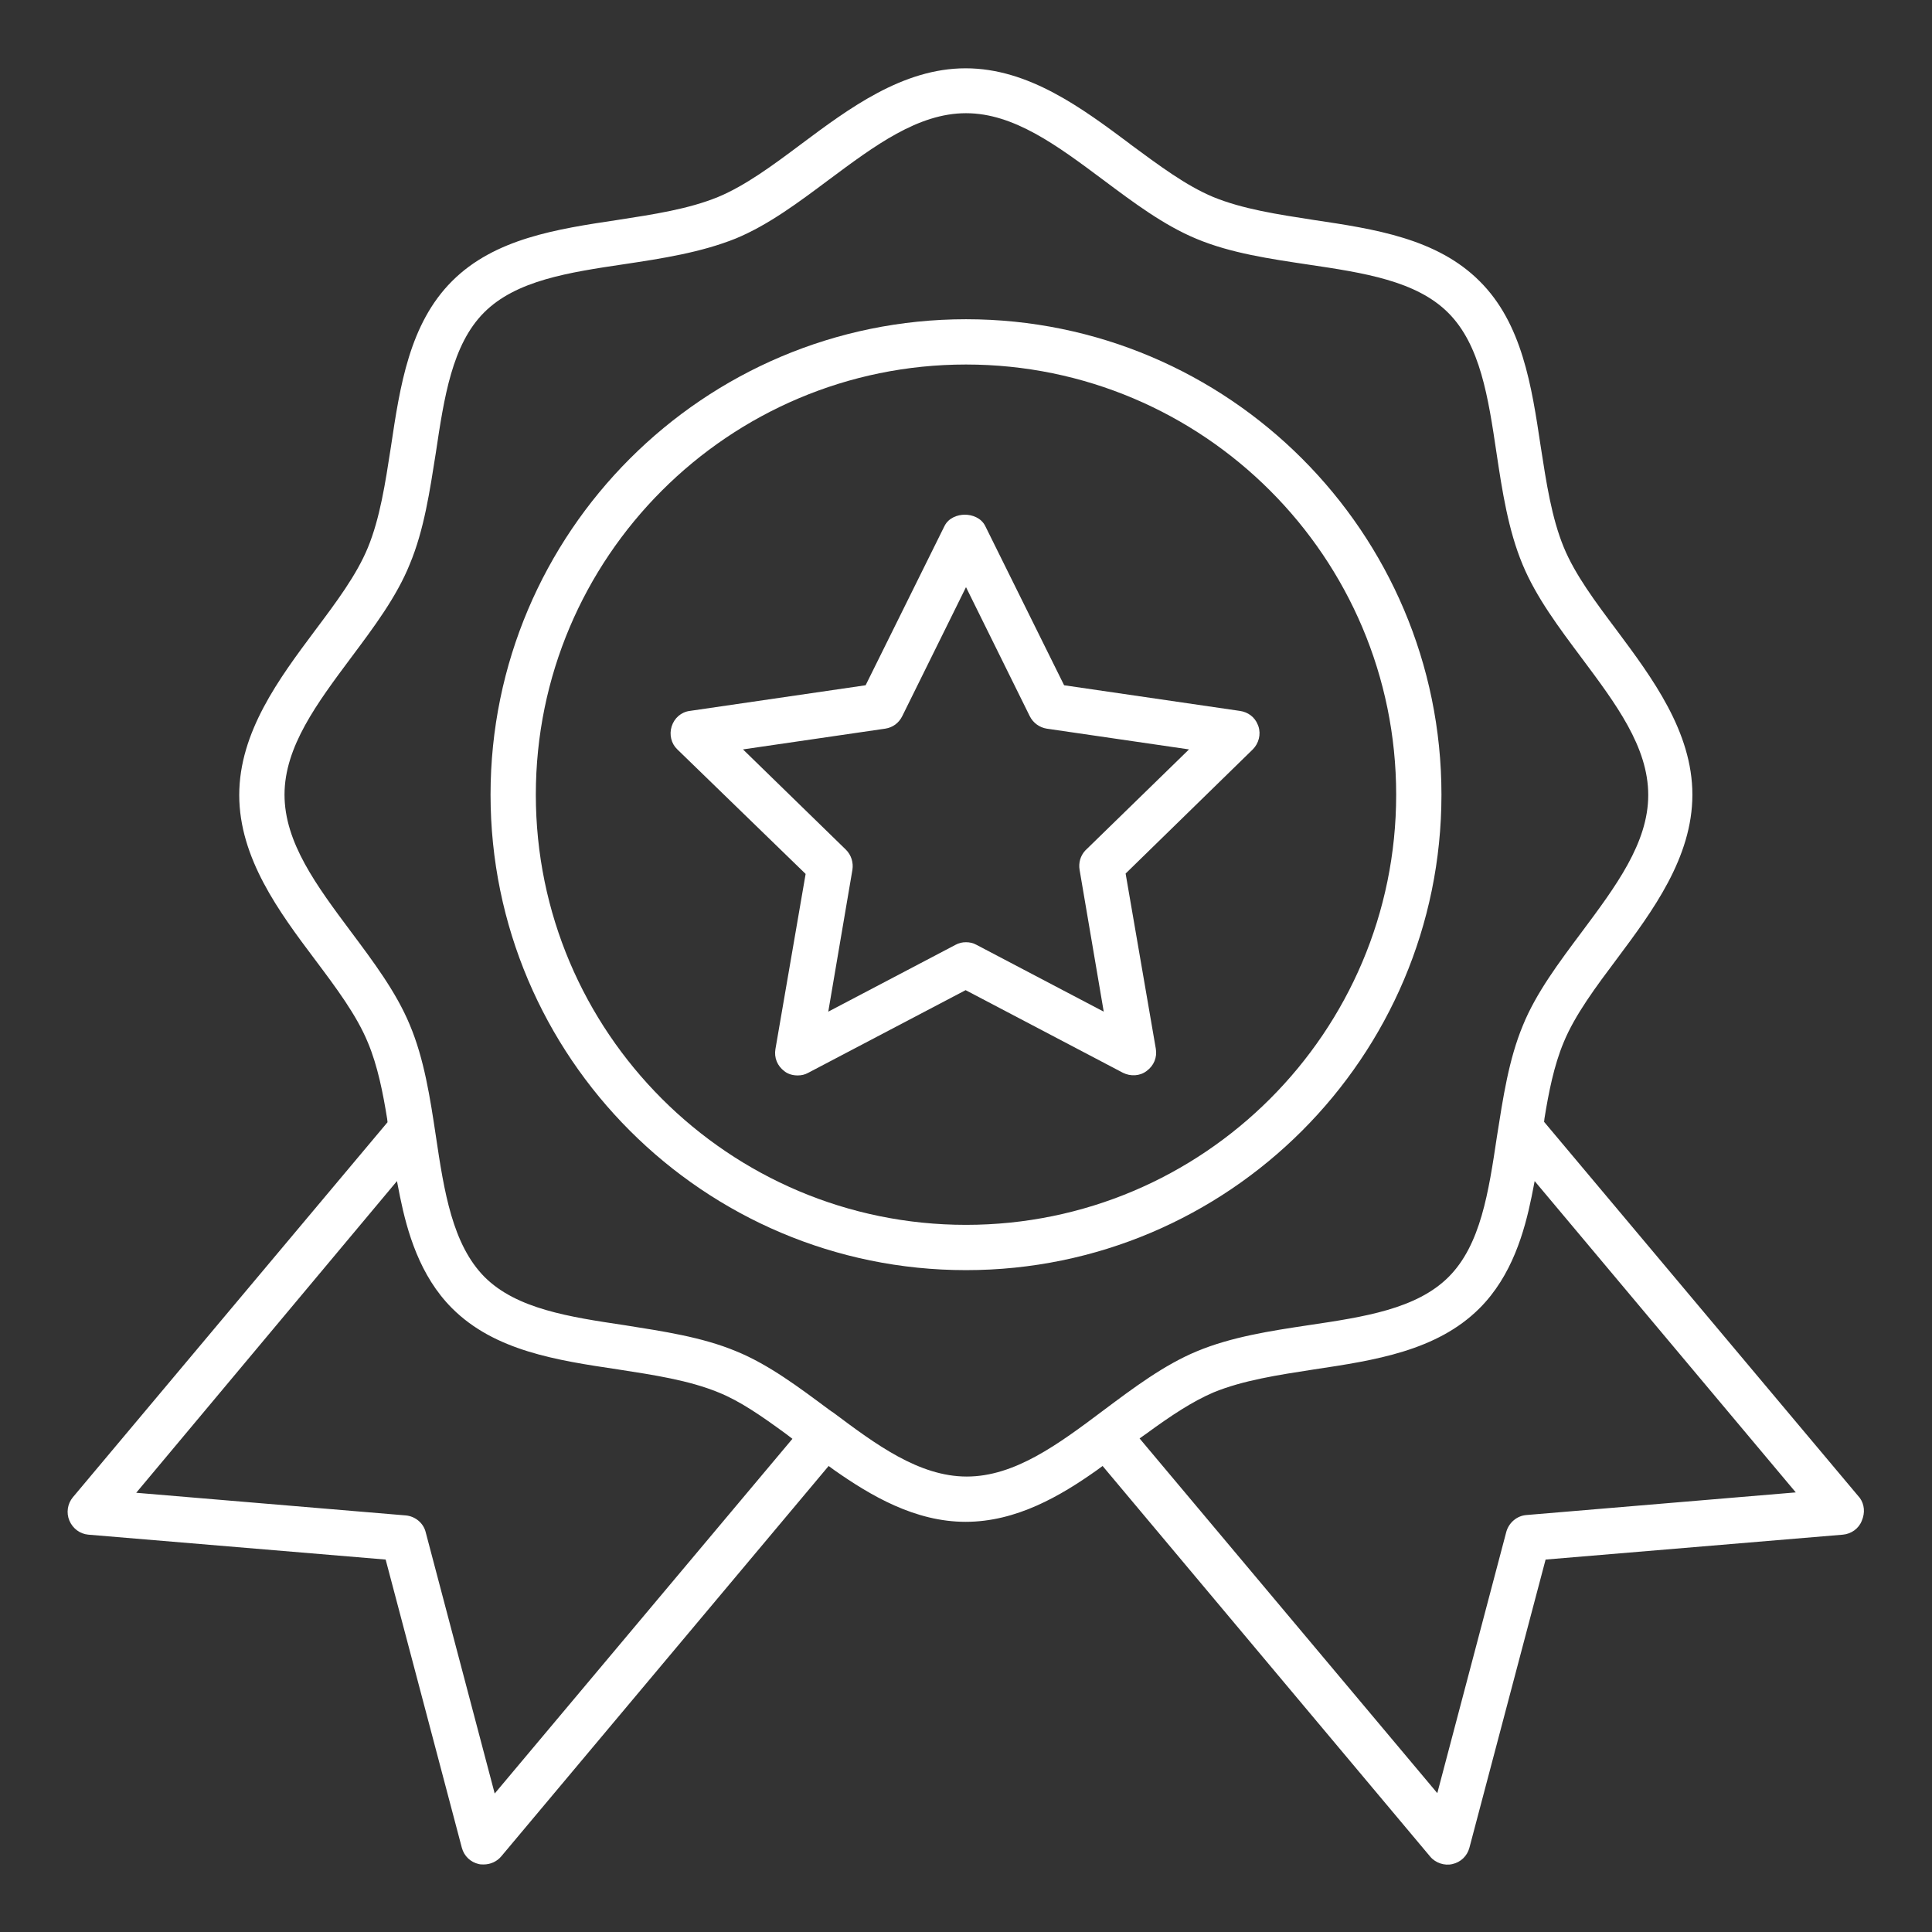
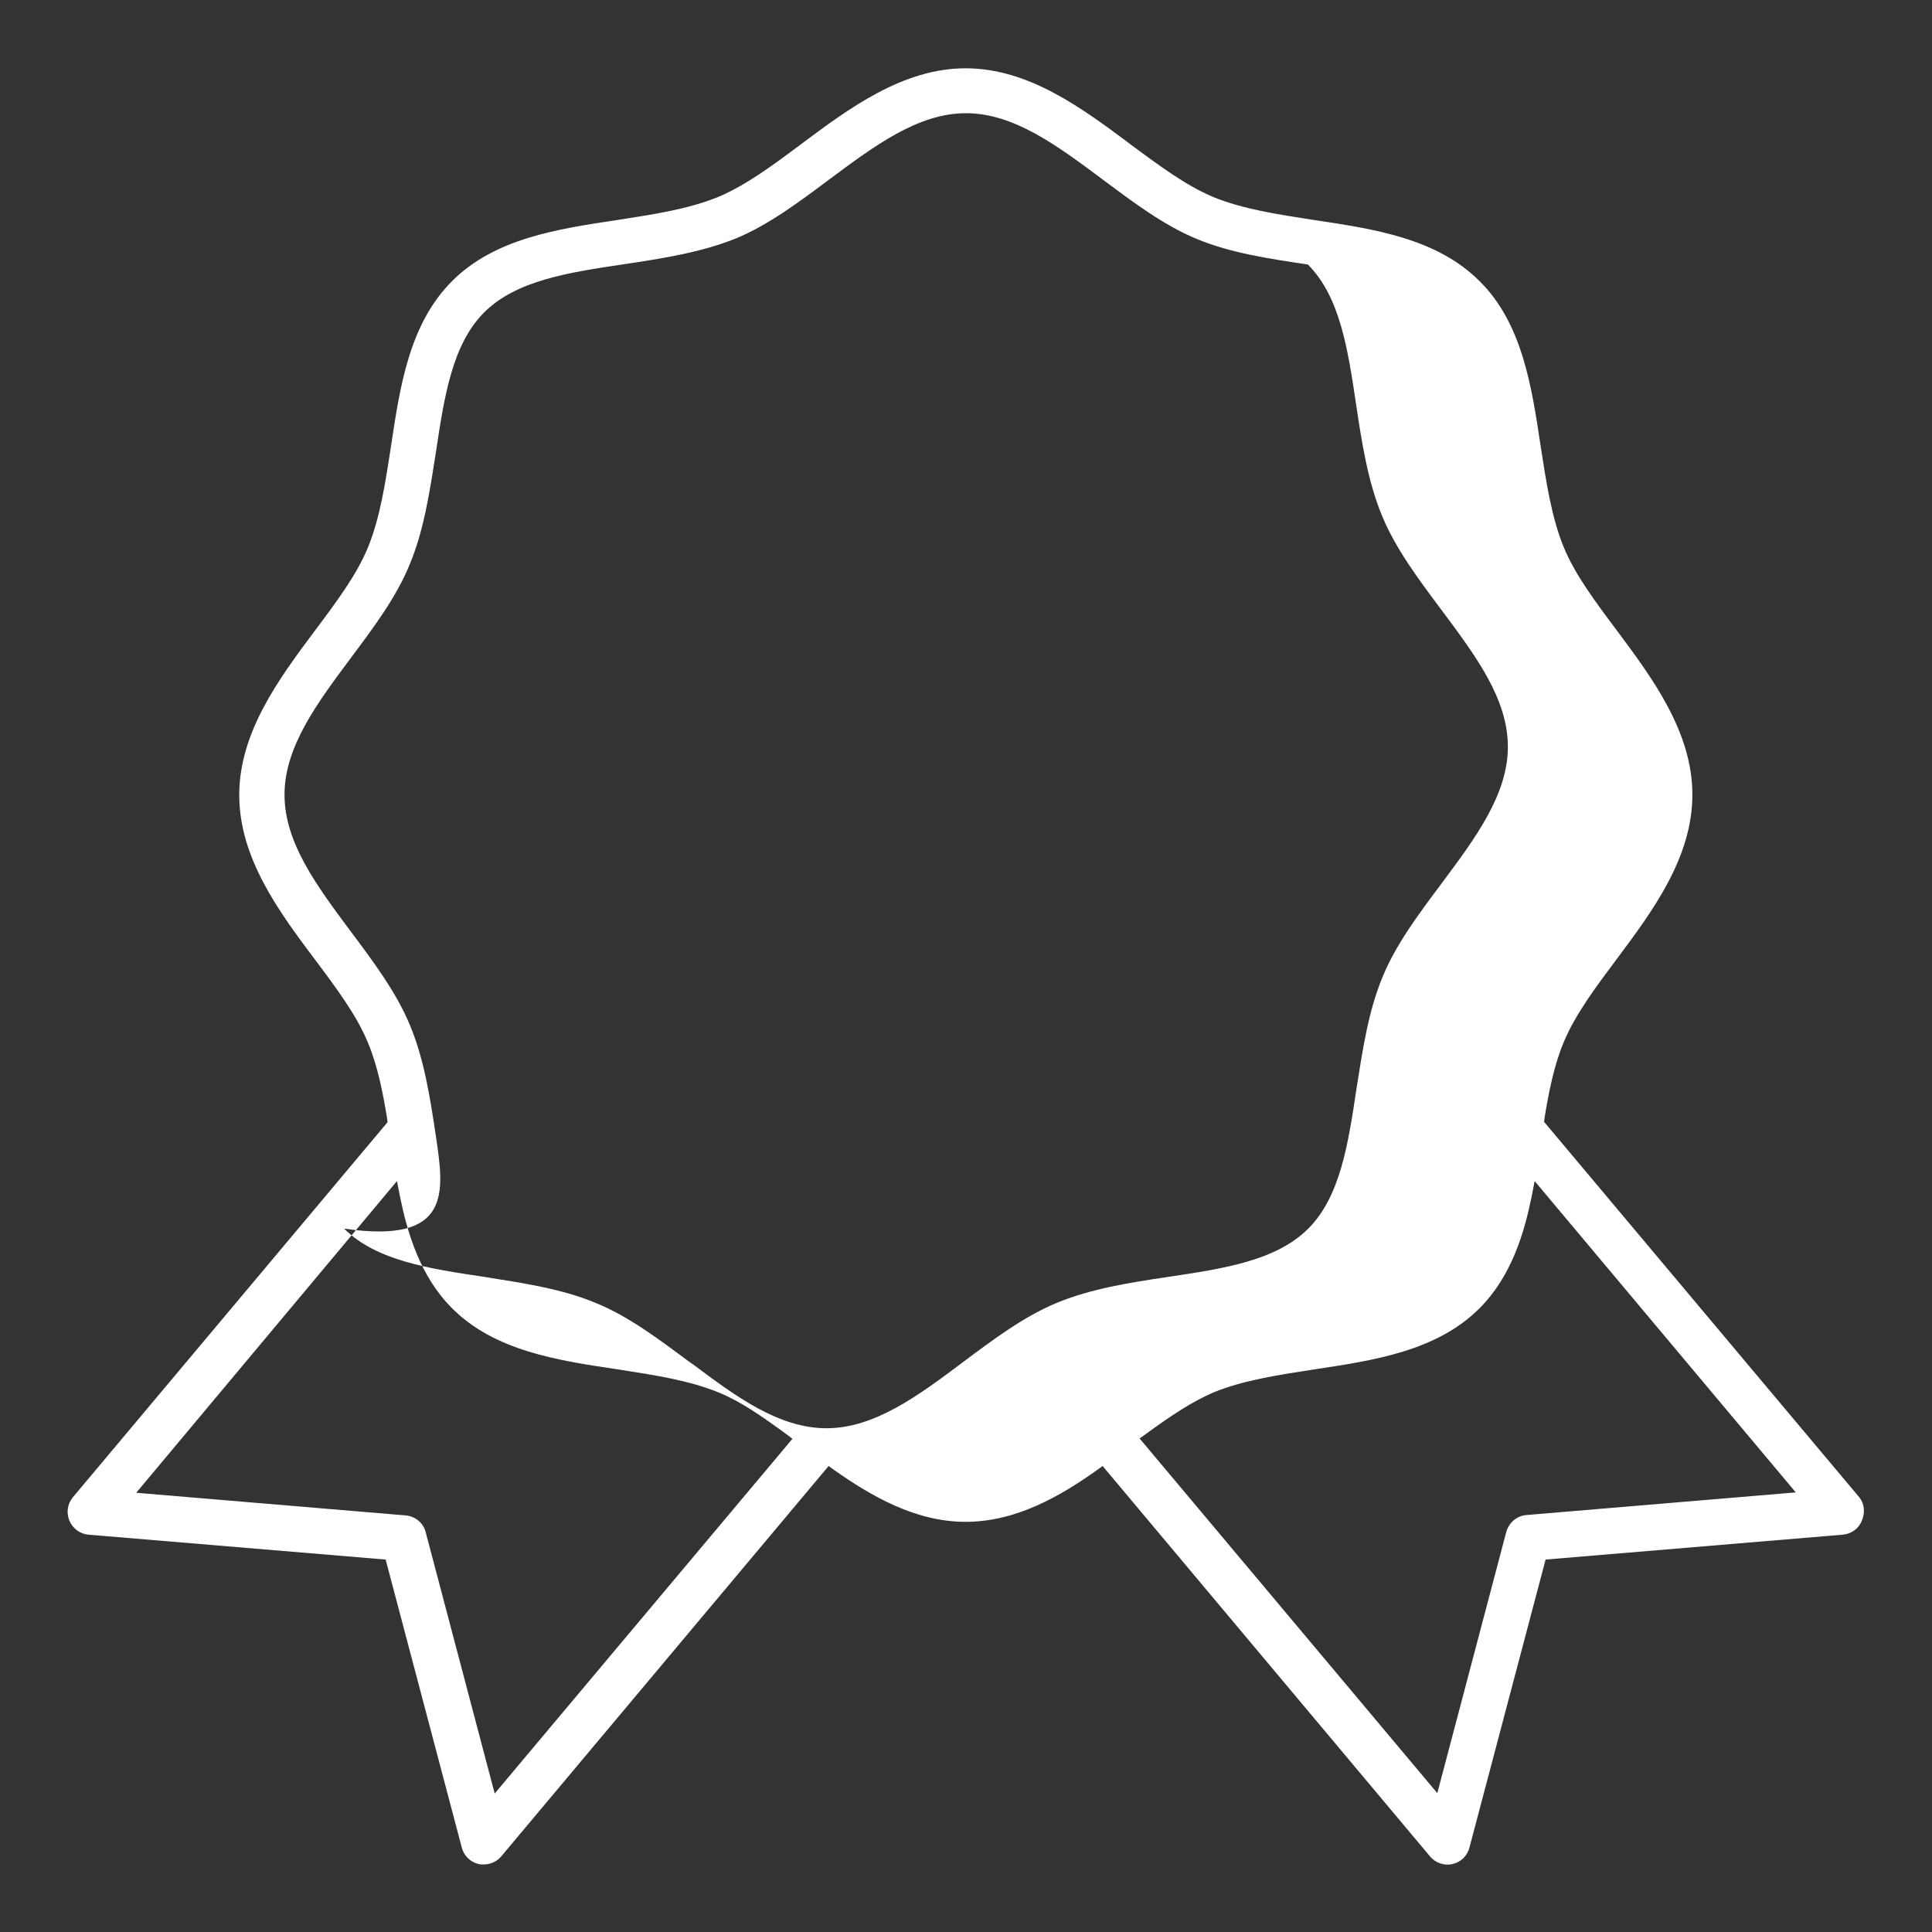
<svg xmlns="http://www.w3.org/2000/svg" version="1.1" id="Icon" x="0px" y="0px" viewBox="0 0 512 512" style="enable-background:new 0 0 512 512;" xml:space="preserve">
  <rect x="0" y="0" width="512" height="512" fill="#333333" stroke="none" />
  <style type="text/css">
	.st0{fill:#ffffff;}
</style>
  <g>
-     <path class="st0" d="M256,336.6c69.5,0,126-56.5,126-126s-56.5-126-126-126s-126,56.5-126,126S186.5,336.6,256,336.6z M256,96.6   c62.9,0,114,51.1,114,114c0,62.9-51.1,114-114,114c-62.9,0-114-51.1-114-114C142,147.7,193.1,96.6,256,96.6z" />
-     <path class="st0" d="M492.9,397l-83.7-99.7l0.1-0.9c1.1-6.8,2.5-14,5.1-20.2c3-7.3,8.7-14.9,14.1-22.1c9.4-12.6,20-26.8,20-43.5   c0-16.7-10.7-31-20-43.5c-5.7-7.6-11.1-14.8-14.1-22.1c-3.2-7.8-4.6-17-6.1-26.7c-2.4-16-4.9-32.6-16.2-43.8   c-11.3-11.3-27.8-13.8-43.9-16.2c-9.7-1.5-18.9-2.9-26.7-6.1c-7.2-3-14.4-8.4-22-14l-0.1-0.1c-12.6-9.4-26.8-20-43.5-20   c-16.7,0-31,10.7-43.6,20.1c-7.6,5.7-14.8,11-22,14c-7.8,3.2-17,4.6-26.7,6.1c-16,2.4-32.5,4.9-43.8,16.2   c-11.3,11.3-13.8,27.8-16.2,43.9c-1.5,9.7-2.9,18.9-6.1,26.7c-3,7.3-8.4,14.5-14.1,22.1c-9.4,12.6-20,26.8-20,43.5   c0,16.7,10.6,31,20,43.5c5.7,7.6,11.1,14.8,14.1,22.1c2.6,6.2,4,13.4,5.1,20.2l0.1,0.9l-83.4,99.4c-1.4,1.7-1.8,4.1-0.9,6.2   c0.9,2.1,2.8,3.5,5,3.7l78.8,6.6l20.2,76.4c0.6,2.2,2.3,3.8,4.5,4.3c0.4,0.1,0.9,0.1,1.3,0.1c1.8,0,3.5-0.8,4.6-2.1l86.8-103.5   l1.5,1.1c9.7,6.8,21.4,13.7,34.8,13.7c13.5,0,25.2-6.9,34.8-13.7l1.5-1.1l86.8,103.5c1.4,1.7,3.8,2.5,5.9,2   c2.2-0.5,3.9-2.1,4.5-4.3l20.2-76.4l78.8-6.6c2.2-0.2,4.2-1.6,5-3.7C494.3,400.9,494.1,398.7,492.9,397z M105.2,313l0.8,4.1   c1.9,9.3,5.2,21,13.8,29.6c11.3,11.3,27.8,13.8,43.9,16.2c9.7,1.5,18.9,2.9,26.7,6.1c5.7,2.3,11.2,6.1,17.9,11l1.7,1.3l-78.9,94   L112.8,406c-0.6-2.4-2.8-4.2-5.3-4.4l-71.4-6L105.2,313z M115.5,301c-1.5-10-3.1-20.4-6.9-29.4c-3.6-8.7-9.7-16.8-15.6-24.7   c-9.1-12.2-17.6-23.6-17.6-36.3c0-12.7,8.6-24.2,17.7-36.4c5.9-7.9,12-16,15.5-24.7c3.8-9.1,5.3-19.4,6.9-29.5   c2.2-14.7,4.3-28.7,12.8-37.2c8.5-8.5,22.4-10.6,37.2-12.8c10-1.5,20.3-3.1,29.5-6.8c8.7-3.6,16.8-9.7,24.7-15.6   C231.8,38.6,243.3,30,256,30c12.7,0,24.2,8.6,36.4,17.7c7.9,5.9,16,12,24.7,15.6c9.1,3.8,19.5,5.3,29.5,6.8   c14.8,2.2,28.7,4.3,37.2,12.8c8.5,8.5,10.6,22.4,12.8,37.2c1.5,10,3.1,20.4,6.9,29.5c3.6,8.7,9.7,16.8,15.6,24.7   c9.1,12.2,17.7,23.6,17.7,36.4c0,12.7-8.6,24.2-17.7,36.4c-5.9,7.9-12,16-15.5,24.6c-3.8,9.1-5.3,19.4-6.9,29.5   c-2.2,14.7-4.3,28.7-12.8,37.2s-22.4,10.6-37.2,12.8c-10,1.5-20.4,3.1-29.5,6.9c-8.7,3.6-16.8,9.7-24.7,15.6   c-12.1,9.1-23.6,17.6-36.3,17.6c-12.7,0-24.2-8.6-35.3-16.9l-0.6-0.4l-0.7-0.5c-7.8-5.8-15.9-11.9-24.5-15.4   c-9.1-3.8-19.5-5.3-29.5-6.9c-14.7-2.2-28.7-4.3-37.2-12.8C119.9,329.8,117.7,315.8,115.5,301z M303.7,380   c6.7-4.9,12.3-8.6,17.9-11c7.8-3.2,17-4.6,26.7-6.1c16-2.4,32.5-4.9,43.8-16.2c8.6-8.6,11.9-20.3,13.8-29.6l0.8-4.1l69.2,82.5   l-71.4,6c-2.5,0.2-4.6,2-5.3,4.4l-18.3,69.3l-78.9-94L303.7,380z" />
-     <path class="st0" d="M213.5,231.6l-8,46.4c-0.4,2.3,0.5,4.5,2.4,5.9c1,0.8,2.3,1.1,3.5,1.1c1,0,1.9-0.2,2.8-0.7l41.7-21.9   l41.7,21.9c2,1,4.5,0.9,6.3-0.5c1.9-1.4,2.8-3.6,2.4-5.9l-8-46.4l33.7-32.9c1.6-1.6,2.2-4,1.5-6.1l-0.2-0.5c-0.8-2-2.6-3.3-4.7-3.6   l-46.6-6.8l-20.9-42.2c-1.1-2.2-3.5-3-5.4-3c-1.9,0-4.3,0.8-5.4,3l-20.9,42.2l-46.6,6.8c-2.3,0.3-4.1,1.9-4.8,4.1   c-0.7,2.2-0.1,4.6,1.5,6.1L213.5,231.6z M287.6,225.4c-1.3,1.4-1.8,3.3-1.5,5.1l6.4,37.6l-33.7-17.7c-0.9-0.5-1.8-0.7-2.8-0.7   c-1,0-1.9,0.2-2.8,0.7l-33.7,17.7l6.4-37.6c0.3-1.9-0.3-3.9-1.7-5.3l-27.3-26.6l37.7-5.5c2-0.3,3.6-1.5,4.5-3.3l16.9-34.2   l16.9,34.2c0.9,1.8,2.6,3,4.5,3.3l37.7,5.5L287.6,225.4z" />
+     <path class="st0" d="M492.9,397l-83.7-99.7l0.1-0.9c1.1-6.8,2.5-14,5.1-20.2c3-7.3,8.7-14.9,14.1-22.1c9.4-12.6,20-26.8,20-43.5   c0-16.7-10.7-31-20-43.5c-5.7-7.6-11.1-14.8-14.1-22.1c-3.2-7.8-4.6-17-6.1-26.7c-2.4-16-4.9-32.6-16.2-43.8   c-11.3-11.3-27.8-13.8-43.9-16.2c-9.7-1.5-18.9-2.9-26.7-6.1c-7.2-3-14.4-8.4-22-14l-0.1-0.1c-12.6-9.4-26.8-20-43.5-20   c-16.7,0-31,10.7-43.6,20.1c-7.6,5.7-14.8,11-22,14c-7.8,3.2-17,4.6-26.7,6.1c-16,2.4-32.5,4.9-43.8,16.2   c-11.3,11.3-13.8,27.8-16.2,43.9c-1.5,9.7-2.9,18.9-6.1,26.7c-3,7.3-8.4,14.5-14.1,22.1c-9.4,12.6-20,26.8-20,43.5   c0,16.7,10.6,31,20,43.5c5.7,7.6,11.1,14.8,14.1,22.1c2.6,6.2,4,13.4,5.1,20.2l0.1,0.9l-83.4,99.4c-1.4,1.7-1.8,4.1-0.9,6.2   c0.9,2.1,2.8,3.5,5,3.7l78.8,6.6l20.2,76.4c0.6,2.2,2.3,3.8,4.5,4.3c0.4,0.1,0.9,0.1,1.3,0.1c1.8,0,3.5-0.8,4.6-2.1l86.8-103.5   l1.5,1.1c9.7,6.8,21.4,13.7,34.8,13.7c13.5,0,25.2-6.9,34.8-13.7l1.5-1.1l86.8,103.5c1.4,1.7,3.8,2.5,5.9,2   c2.2-0.5,3.9-2.1,4.5-4.3l20.2-76.4l78.8-6.6c2.2-0.2,4.2-1.6,5-3.7C494.3,400.9,494.1,398.7,492.9,397z M105.2,313l0.8,4.1   c1.9,9.3,5.2,21,13.8,29.6c11.3,11.3,27.8,13.8,43.9,16.2c9.7,1.5,18.9,2.9,26.7,6.1c5.7,2.3,11.2,6.1,17.9,11l1.7,1.3l-78.9,94   L112.8,406c-0.6-2.4-2.8-4.2-5.3-4.4l-71.4-6L105.2,313z M115.5,301c-1.5-10-3.1-20.4-6.9-29.4c-3.6-8.7-9.7-16.8-15.6-24.7   c-9.1-12.2-17.6-23.6-17.6-36.3c0-12.7,8.6-24.2,17.7-36.4c5.9-7.9,12-16,15.5-24.7c3.8-9.1,5.3-19.4,6.9-29.5   c2.2-14.7,4.3-28.7,12.8-37.2c8.5-8.5,22.4-10.6,37.2-12.8c10-1.5,20.3-3.1,29.5-6.8c8.7-3.6,16.8-9.7,24.7-15.6   C231.8,38.6,243.3,30,256,30c12.7,0,24.2,8.6,36.4,17.7c7.9,5.9,16,12,24.7,15.6c9.1,3.8,19.5,5.3,29.5,6.8   c8.5,8.5,10.6,22.4,12.8,37.2c1.5,10,3.1,20.4,6.9,29.5c3.6,8.7,9.7,16.8,15.6,24.7   c9.1,12.2,17.7,23.6,17.7,36.4c0,12.7-8.6,24.2-17.7,36.4c-5.9,7.9-12,16-15.5,24.6c-3.8,9.1-5.3,19.4-6.9,29.5   c-2.2,14.7-4.3,28.7-12.8,37.2s-22.4,10.6-37.2,12.8c-10,1.5-20.4,3.1-29.5,6.9c-8.7,3.6-16.8,9.7-24.7,15.6   c-12.1,9.1-23.6,17.6-36.3,17.6c-12.7,0-24.2-8.6-35.3-16.9l-0.6-0.4l-0.7-0.5c-7.8-5.8-15.9-11.9-24.5-15.4   c-9.1-3.8-19.5-5.3-29.5-6.9c-14.7-2.2-28.7-4.3-37.2-12.8C119.9,329.8,117.7,315.8,115.5,301z M303.7,380   c6.7-4.9,12.3-8.6,17.9-11c7.8-3.2,17-4.6,26.7-6.1c16-2.4,32.5-4.9,43.8-16.2c8.6-8.6,11.9-20.3,13.8-29.6l0.8-4.1l69.2,82.5   l-71.4,6c-2.5,0.2-4.6,2-5.3,4.4l-18.3,69.3l-78.9-94L303.7,380z" />
  </g>
</svg>